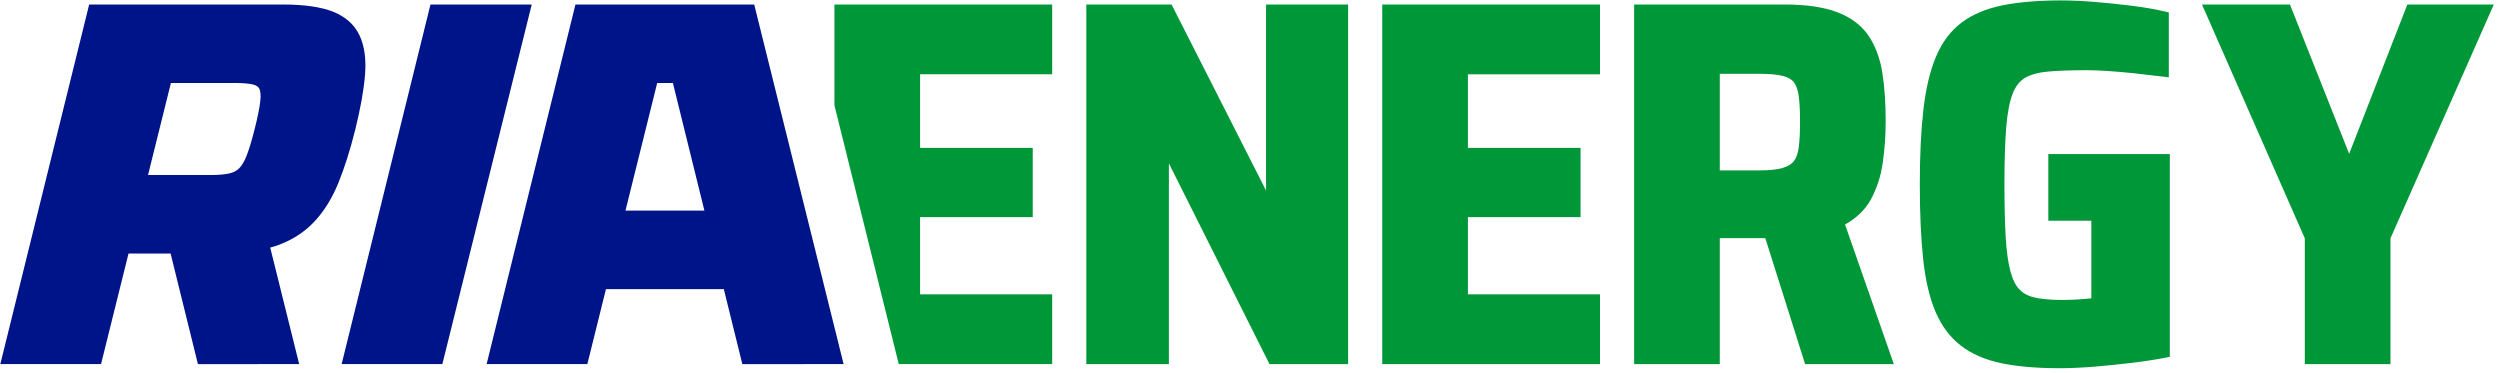
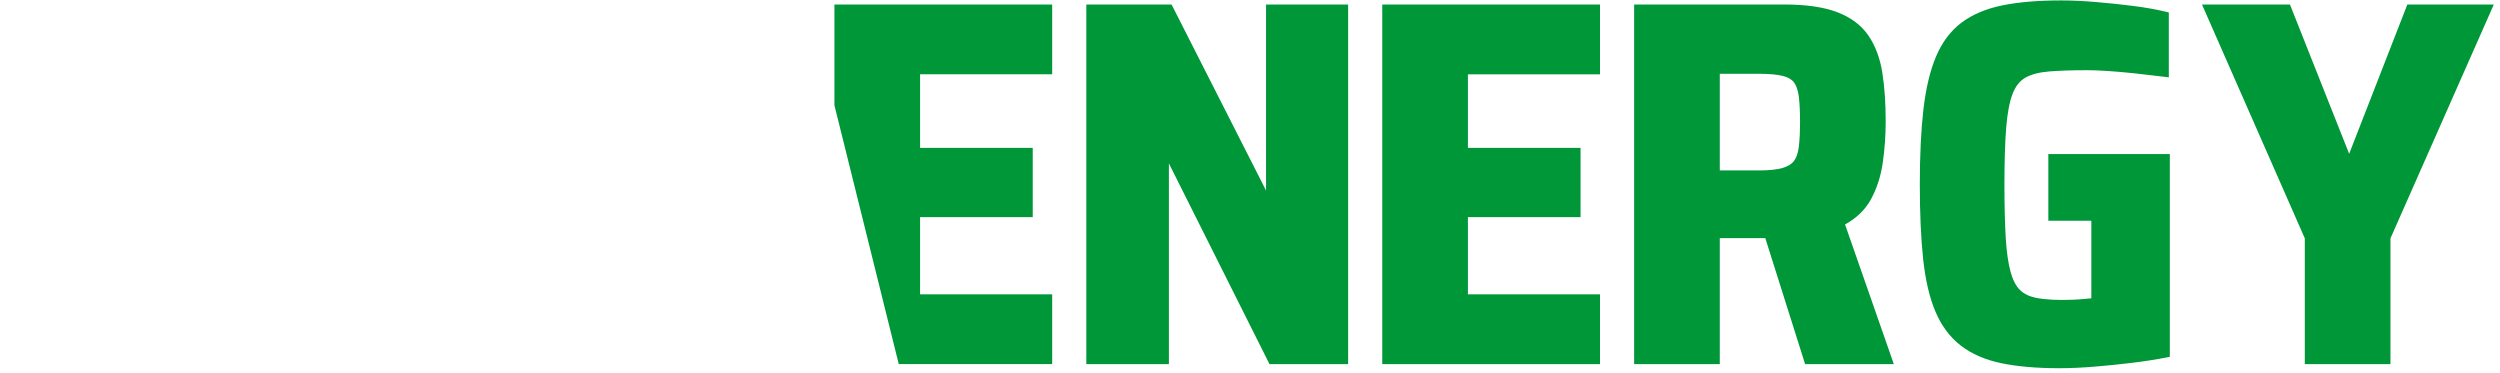
<svg xmlns="http://www.w3.org/2000/svg" width="342" height="51" viewBox="0 0 342 51" fill="none">
  <path d="M173.196 26.062L160.272 0.619H148.608V49.812H159.905V22.354L173.667 49.811H184.423V0.618H173.196V26.062ZM114.151 14.408L114.468 15.684L122.95 49.807H143.939V40.262H125.867V29.703H141.277V20.228H125.867V10.161H143.939V0.616H114.15V14.408H114.151ZM189.091 49.812H218.88V40.265H200.81V29.708H216.22V20.231H200.81V10.165H218.88V0.618H189.091V49.812ZM329.325 0.618L321.365 21.04L313.266 0.618H301.233L315.297 32.604V49.811H327.016V32.604L341.153 0.618H329.325ZM280.212 30.198H286.095V40.807C285.8 40.836 285.485 40.868 285.15 40.897C284.642 40.944 284.127 40.979 283.594 41.001C281.597 41.091 279.776 41.005 278.467 40.731C277.562 40.542 276.833 40.174 276.302 39.641C275.757 39.096 275.33 38.254 275.031 37.131C274.714 35.957 274.494 34.387 274.38 32.469C274.266 30.516 274.207 28.076 274.207 25.215C274.207 22.074 274.289 19.461 274.449 17.444C274.608 15.475 274.904 13.919 275.327 12.823C275.728 11.794 276.315 11.053 277.071 10.624C277.864 10.175 278.95 9.889 280.297 9.777C281.704 9.662 283.47 9.604 285.545 9.604C286.278 9.604 287.198 9.639 288.279 9.708C289.35 9.776 290.569 9.882 291.9 10.02C293.229 10.161 294.638 10.325 296.131 10.51L296.693 10.58V1.704L296.31 1.611C294.938 1.282 293.387 1.007 291.701 0.797C290.031 0.588 288.328 0.41 286.637 0.27C284.946 0.13 283.376 0.057 281.973 0.057C278.828 0.057 276.119 0.286 273.922 0.734C271.689 1.19 269.807 1.986 268.328 3.101C266.838 4.225 265.665 5.79 264.842 7.754C264.03 9.679 263.453 12.106 263.124 14.965C262.797 17.803 262.631 21.252 262.631 25.215C262.631 29.19 262.784 32.637 263.087 35.459C263.397 38.328 263.964 40.746 264.773 42.641C265.595 44.58 266.767 46.145 268.253 47.289C269.731 48.43 271.603 49.238 273.816 49.693C275.989 50.142 278.639 50.371 281.693 50.371C283.188 50.371 284.816 50.299 286.531 50.158C288.245 50.017 289.984 49.84 291.699 49.631C293.435 49.42 295.026 49.17 296.429 48.891L296.831 48.811V21.073H280.212V30.198ZM255.939 27.276C256.757 25.784 257.306 24.077 257.572 22.202C257.831 20.362 257.962 18.477 257.962 16.598C257.962 14.114 257.807 11.872 257.501 9.936C257.185 7.954 256.545 6.247 255.6 4.864C254.635 3.454 253.201 2.379 251.335 1.667C249.511 0.972 247.094 0.618 244.153 0.618H223.55V49.811H235.267V32.579H241.21C241.307 32.579 241.4 32.579 241.493 32.577L246.939 49.811H259.076L252.402 30.709C253.974 29.847 255.162 28.692 255.939 27.276ZM246.075 20.108C245.968 20.95 245.742 21.6 245.404 22.036C245.074 22.464 244.549 22.78 243.842 22.983C243.072 23.202 241.999 23.313 240.652 23.313H235.267V10.095H240.652C242.048 10.095 243.149 10.196 243.923 10.394C244.62 10.574 245.128 10.875 245.431 11.29C245.751 11.73 245.968 12.372 246.076 13.194C246.188 14.085 246.246 15.255 246.246 16.669C246.245 18.038 246.188 19.196 246.075 20.108Z" fill="#009739" />
-   <path d="M49.936 10.23C50.11 8.07 49.854 6.251 49.176 4.828C48.481 3.361 47.262 2.275 45.552 1.598C43.904 0.948 41.623 0.619 38.775 0.619H12.197L0.044 49.808H13.822L17.582 34.681H23.338L27.077 49.81L40.926 49.808L36.965 33.866C37.265 33.779 37.578 33.703 37.86 33.602C39.899 32.879 41.618 31.787 42.966 30.357C44.305 28.94 45.418 27.156 46.277 25.053C47.122 22.981 47.899 20.532 48.589 17.771C49.312 14.871 49.766 12.334 49.936 10.23ZM35.601 13.91C35.488 14.821 35.242 16.039 34.87 17.528C34.494 19.035 34.132 20.254 33.796 21.149C33.476 21.992 33.118 22.617 32.734 23.007C32.365 23.382 31.898 23.622 31.302 23.743C30.65 23.876 29.793 23.943 28.758 23.943H20.25L23.38 11.353H32.146C33.175 11.353 33.993 11.42 34.575 11.551C35.042 11.657 35.341 11.856 35.487 12.156C35.605 12.404 35.721 12.908 35.601 13.91ZM58.889 0.618L46.736 49.807H60.514L72.739 0.618H58.889ZM115.404 49.808L103.177 0.619H78.722L66.569 49.808H80.347L82.896 39.55H99.018L101.553 49.81L115.404 49.808ZM85.564 28.813L89.904 11.354H92.052L96.364 28.813H85.564Z" fill="#001489" />
</svg>